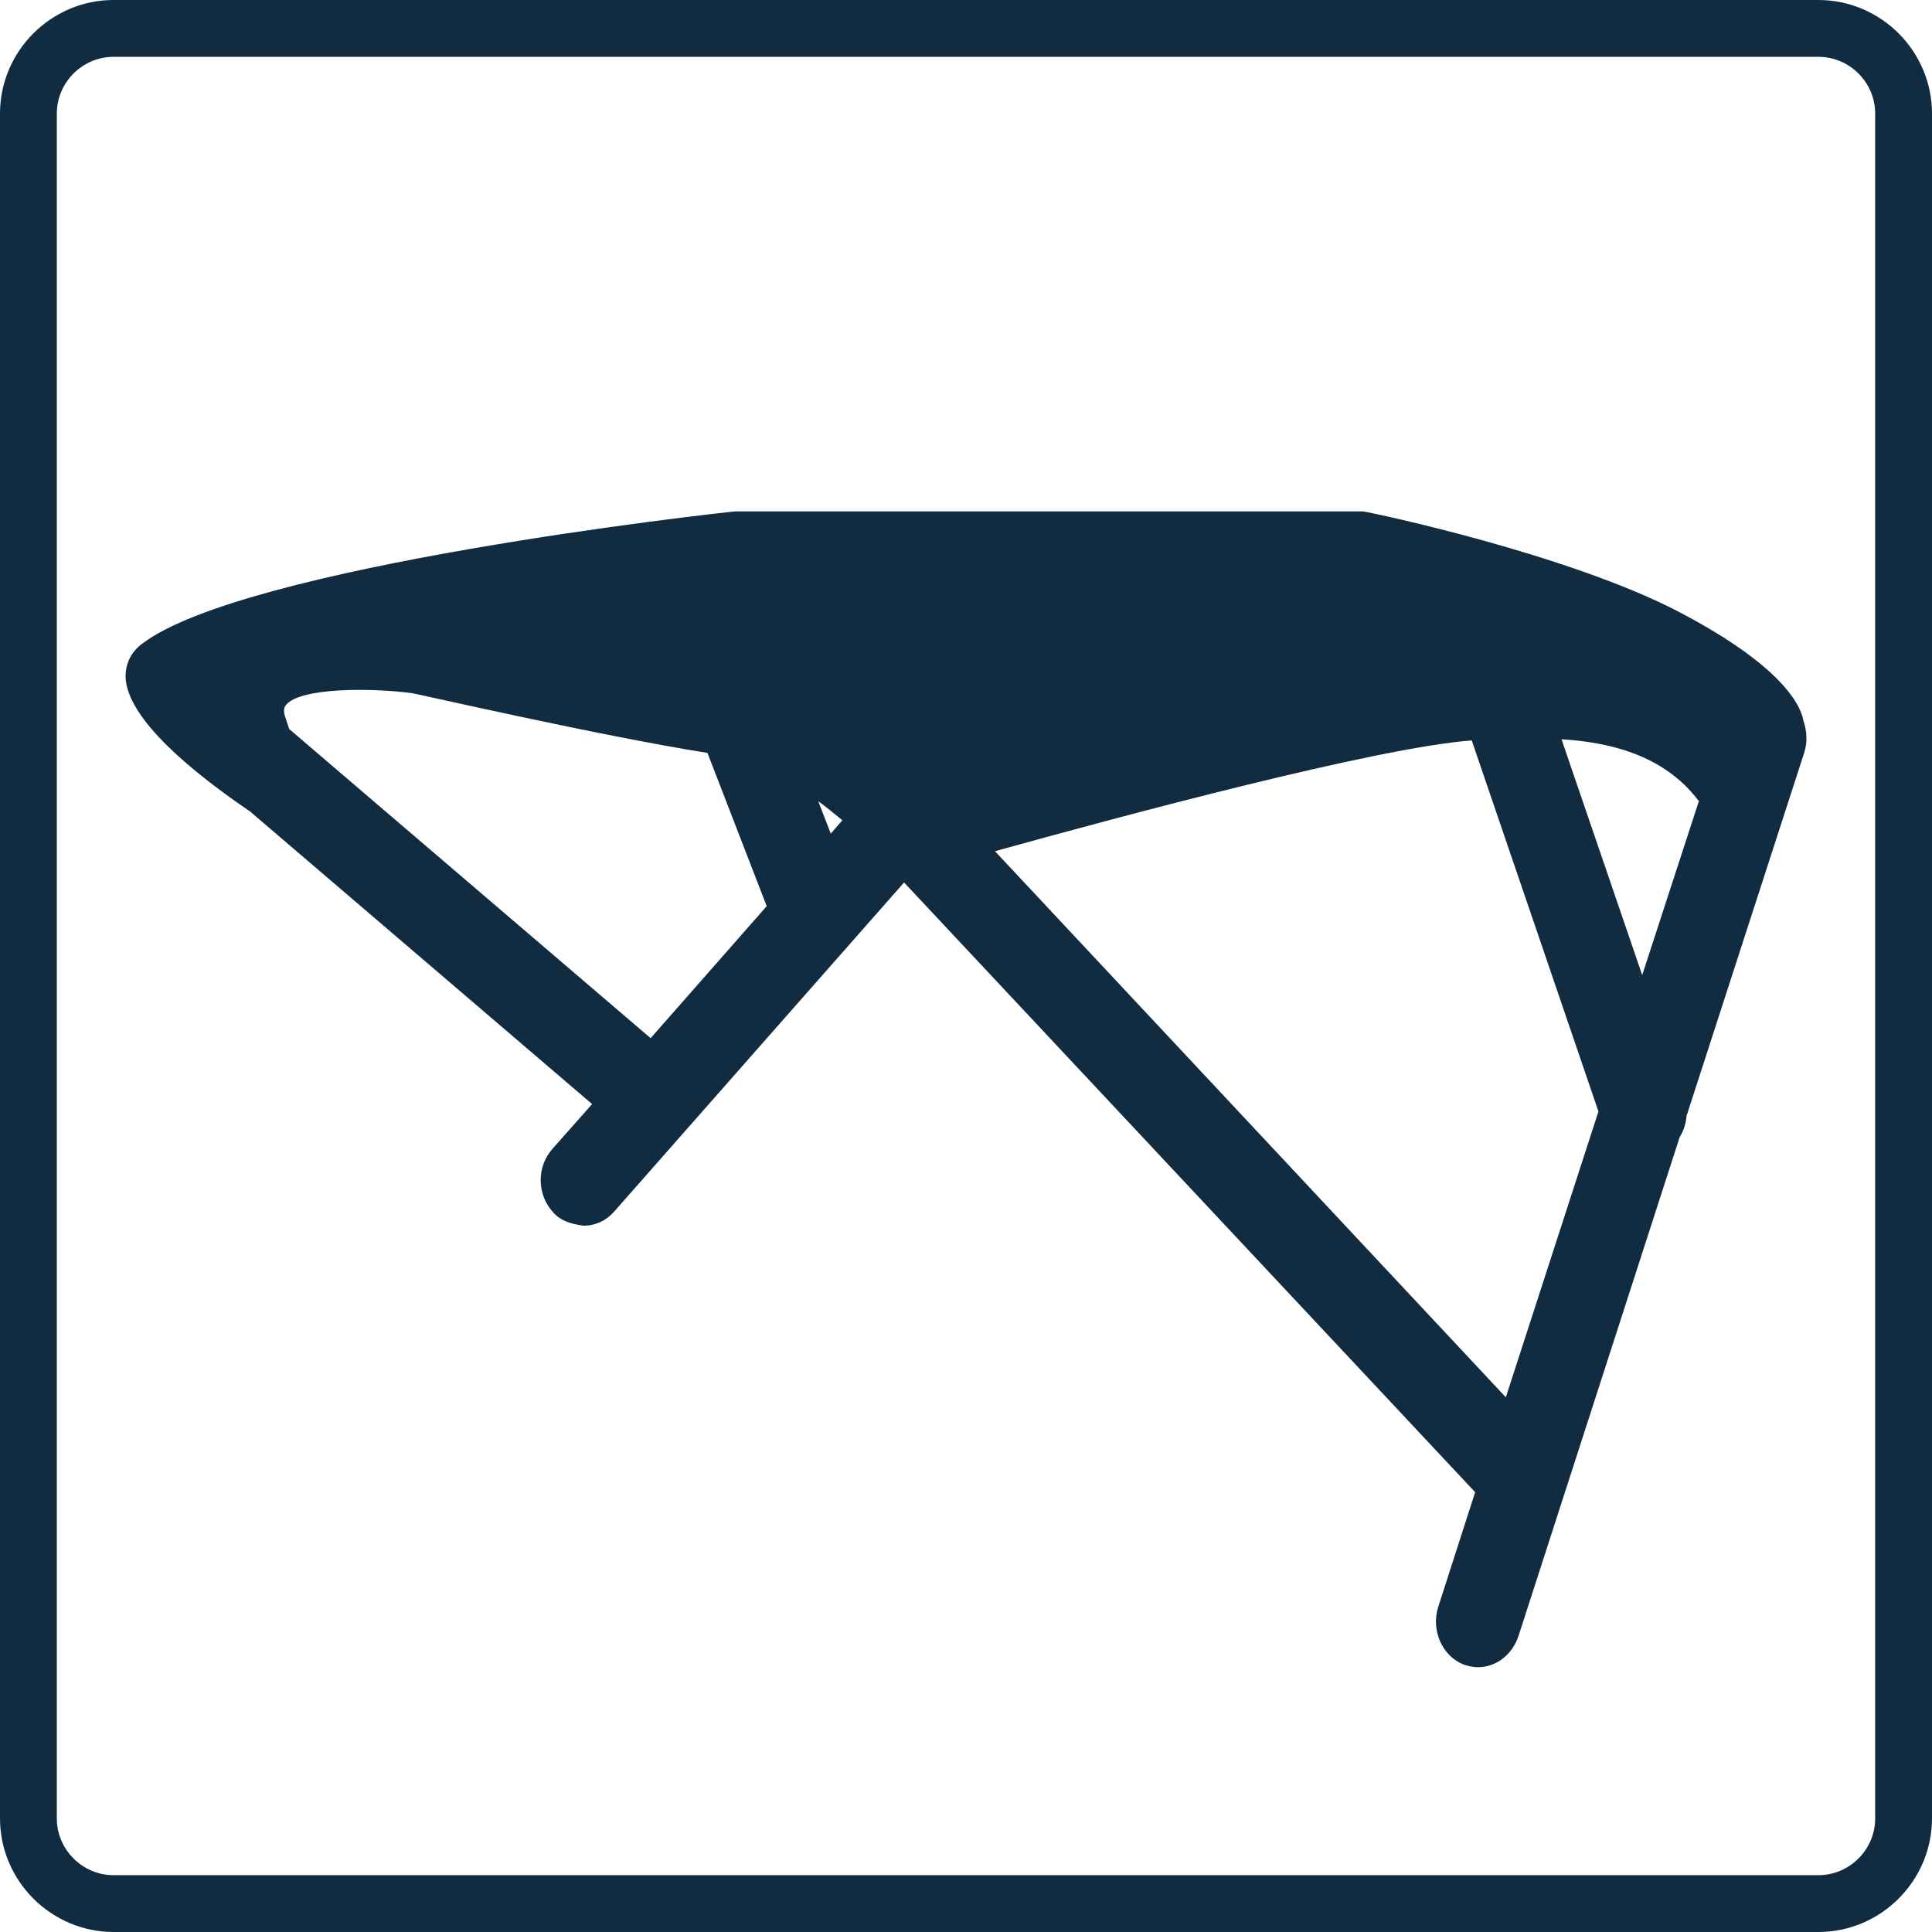
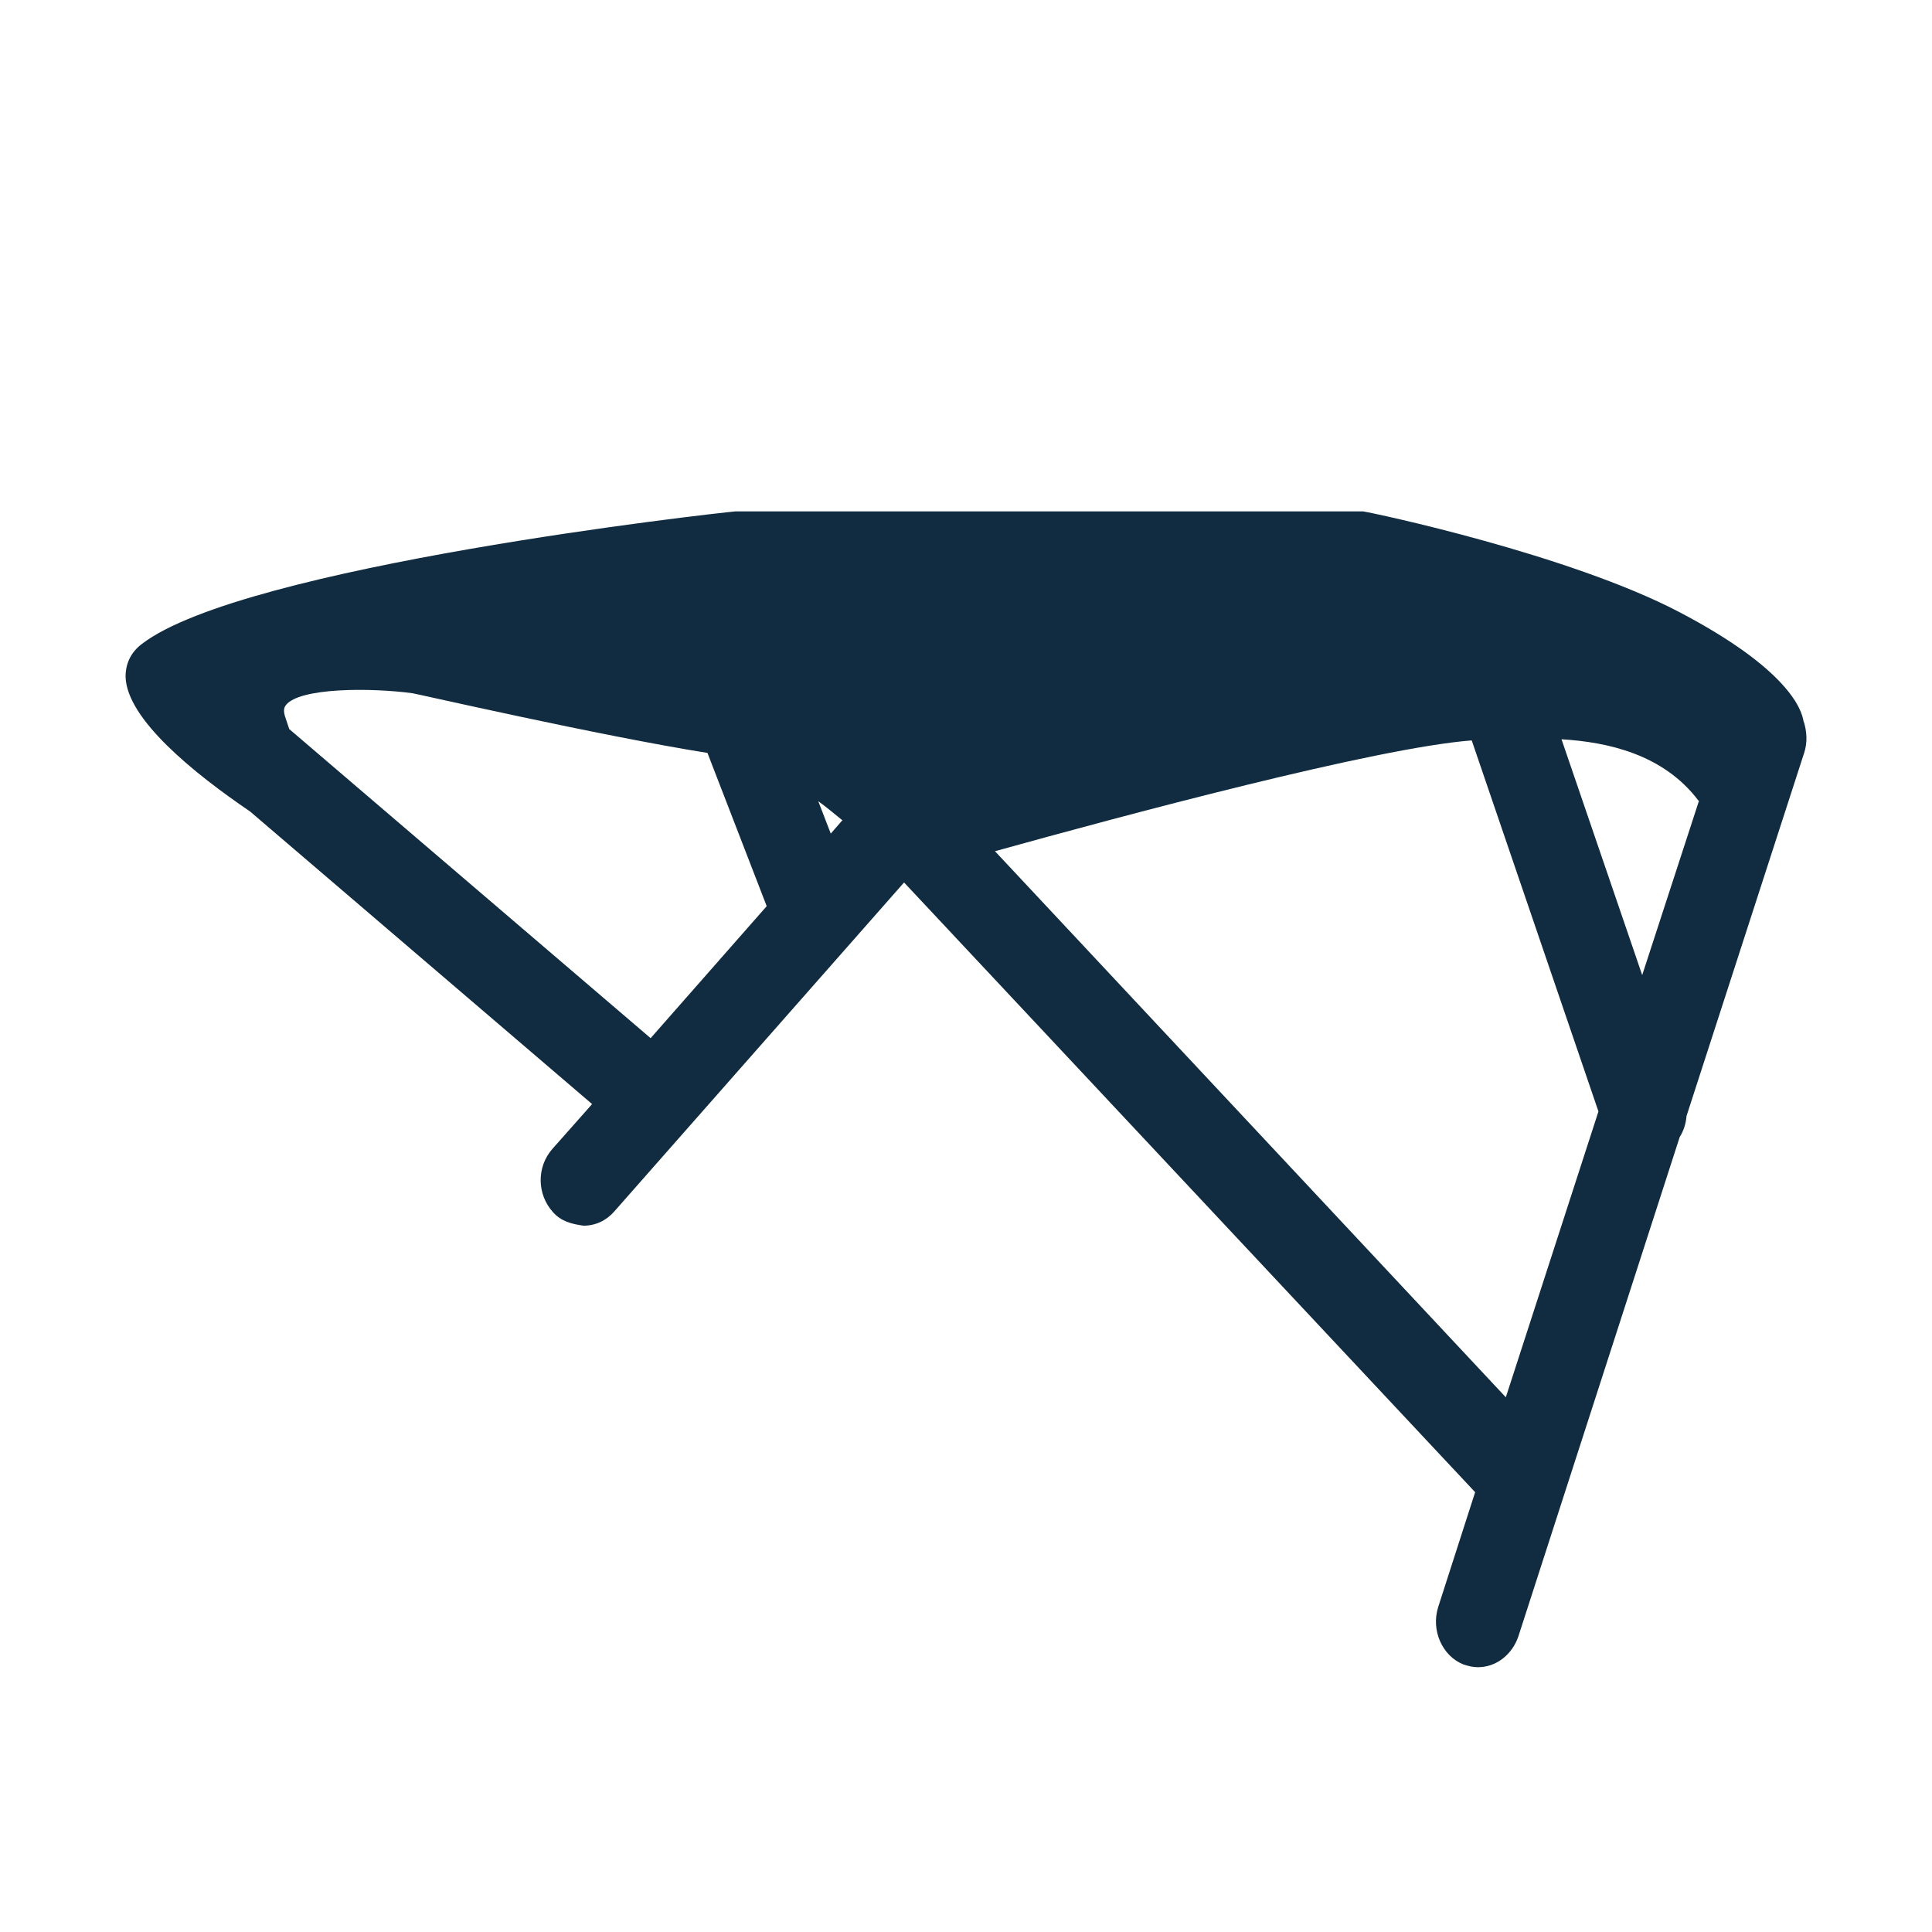
<svg xmlns="http://www.w3.org/2000/svg" id="Calque_2" viewBox="0 0 34 34">
  <defs>
    <style>.cls-1{fill:#112c40;}</style>
  </defs>
  <g id="Calque_1-2">
    <g>
-       <path class="cls-1" d="m32,1c.55,0,1,.45,1,1v30c0,.55-.45,1-1,1H2c-.55,0-1-.45-1-1V2c0-.55.45-1,1-1h30m0-1H2C.9,0,0,.9,0,2v30c0,1.1.9,2,2,2h30c1.1,0,2-.9,2-2V2c0-1.1-.9-2-2-2h0Z" />
      <path class="cls-1" d="m31.74,12.7c-.03-.22-.28-.93-2.19-1.93-1.93-1.01-5.36-1.74-5.56-1.77h-11.05c-.35.03-8.65.96-10.44,2.33-.2.15-.29.35-.29.58.02.75,1.22,1.71,2.19,2.37l6.02,5.15-.7.79c-.28.32-.27.8.01,1.11.14.16.32.21.54.24.21,0,.4-.09.54-.25l5.1-5.79,10.05,10.73-.65,2.02c-.13.41.07.86.44,1.01.09.03.17.05.26.05.32,0,.6-.22.71-.54l2.84-8.79c.07-.11.11-.24.12-.37l2.07-6.39c.06-.18.05-.38-.01-.56Zm-18.25,3.25l-2.04,2.32-6.36-5.44c-.02-.06-.04-.12-.06-.18-.06-.16-.02-.21,0-.24.24-.31,1.49-.31,2.23-.21.03,0,3.3.75,5.19,1.05l1.04,2.69Zm1.33-1.51l-.2.23-.22-.57c.14.1.28.22.43.34Zm13.31,5.12l-1.63,5.03-8.99-9.61c2.27-.63,6.7-1.82,8.39-1.95l2.23,6.53Zm1.77-5.47l-1,3.07-1.42-4.15c.81.05,1.79.26,2.41,1.08Z" />
    </g>
  </g>
</svg>